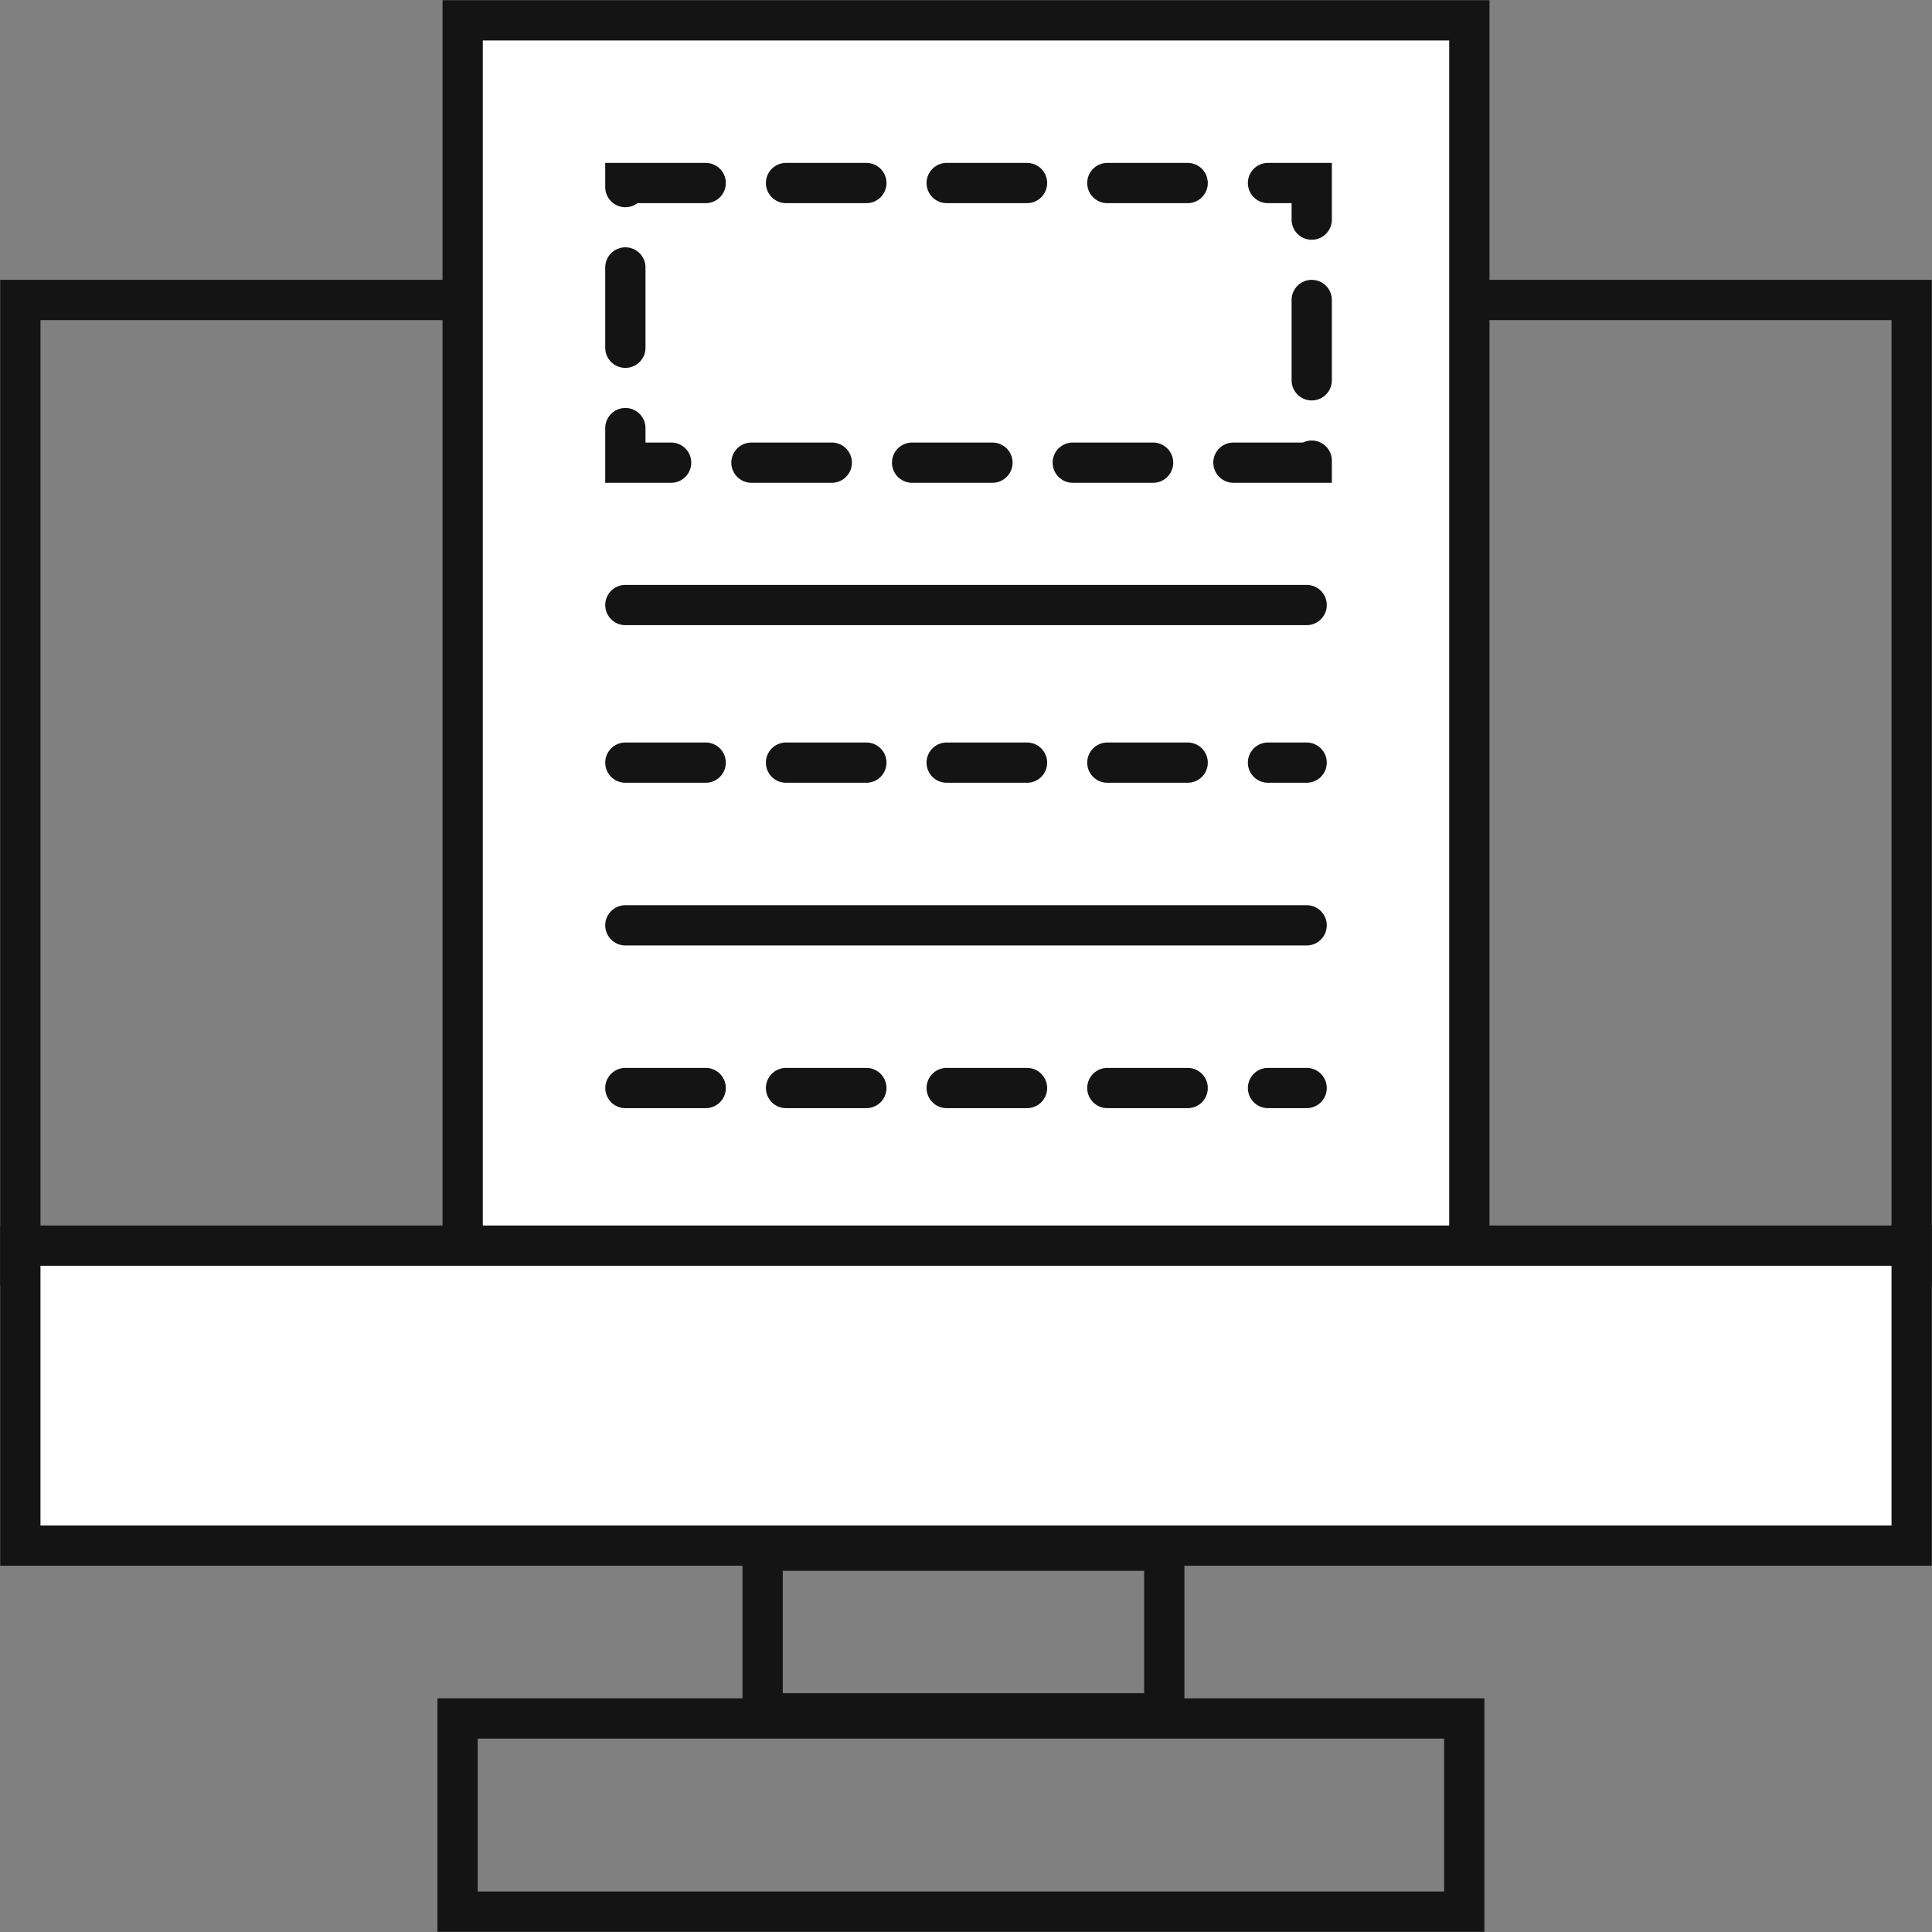
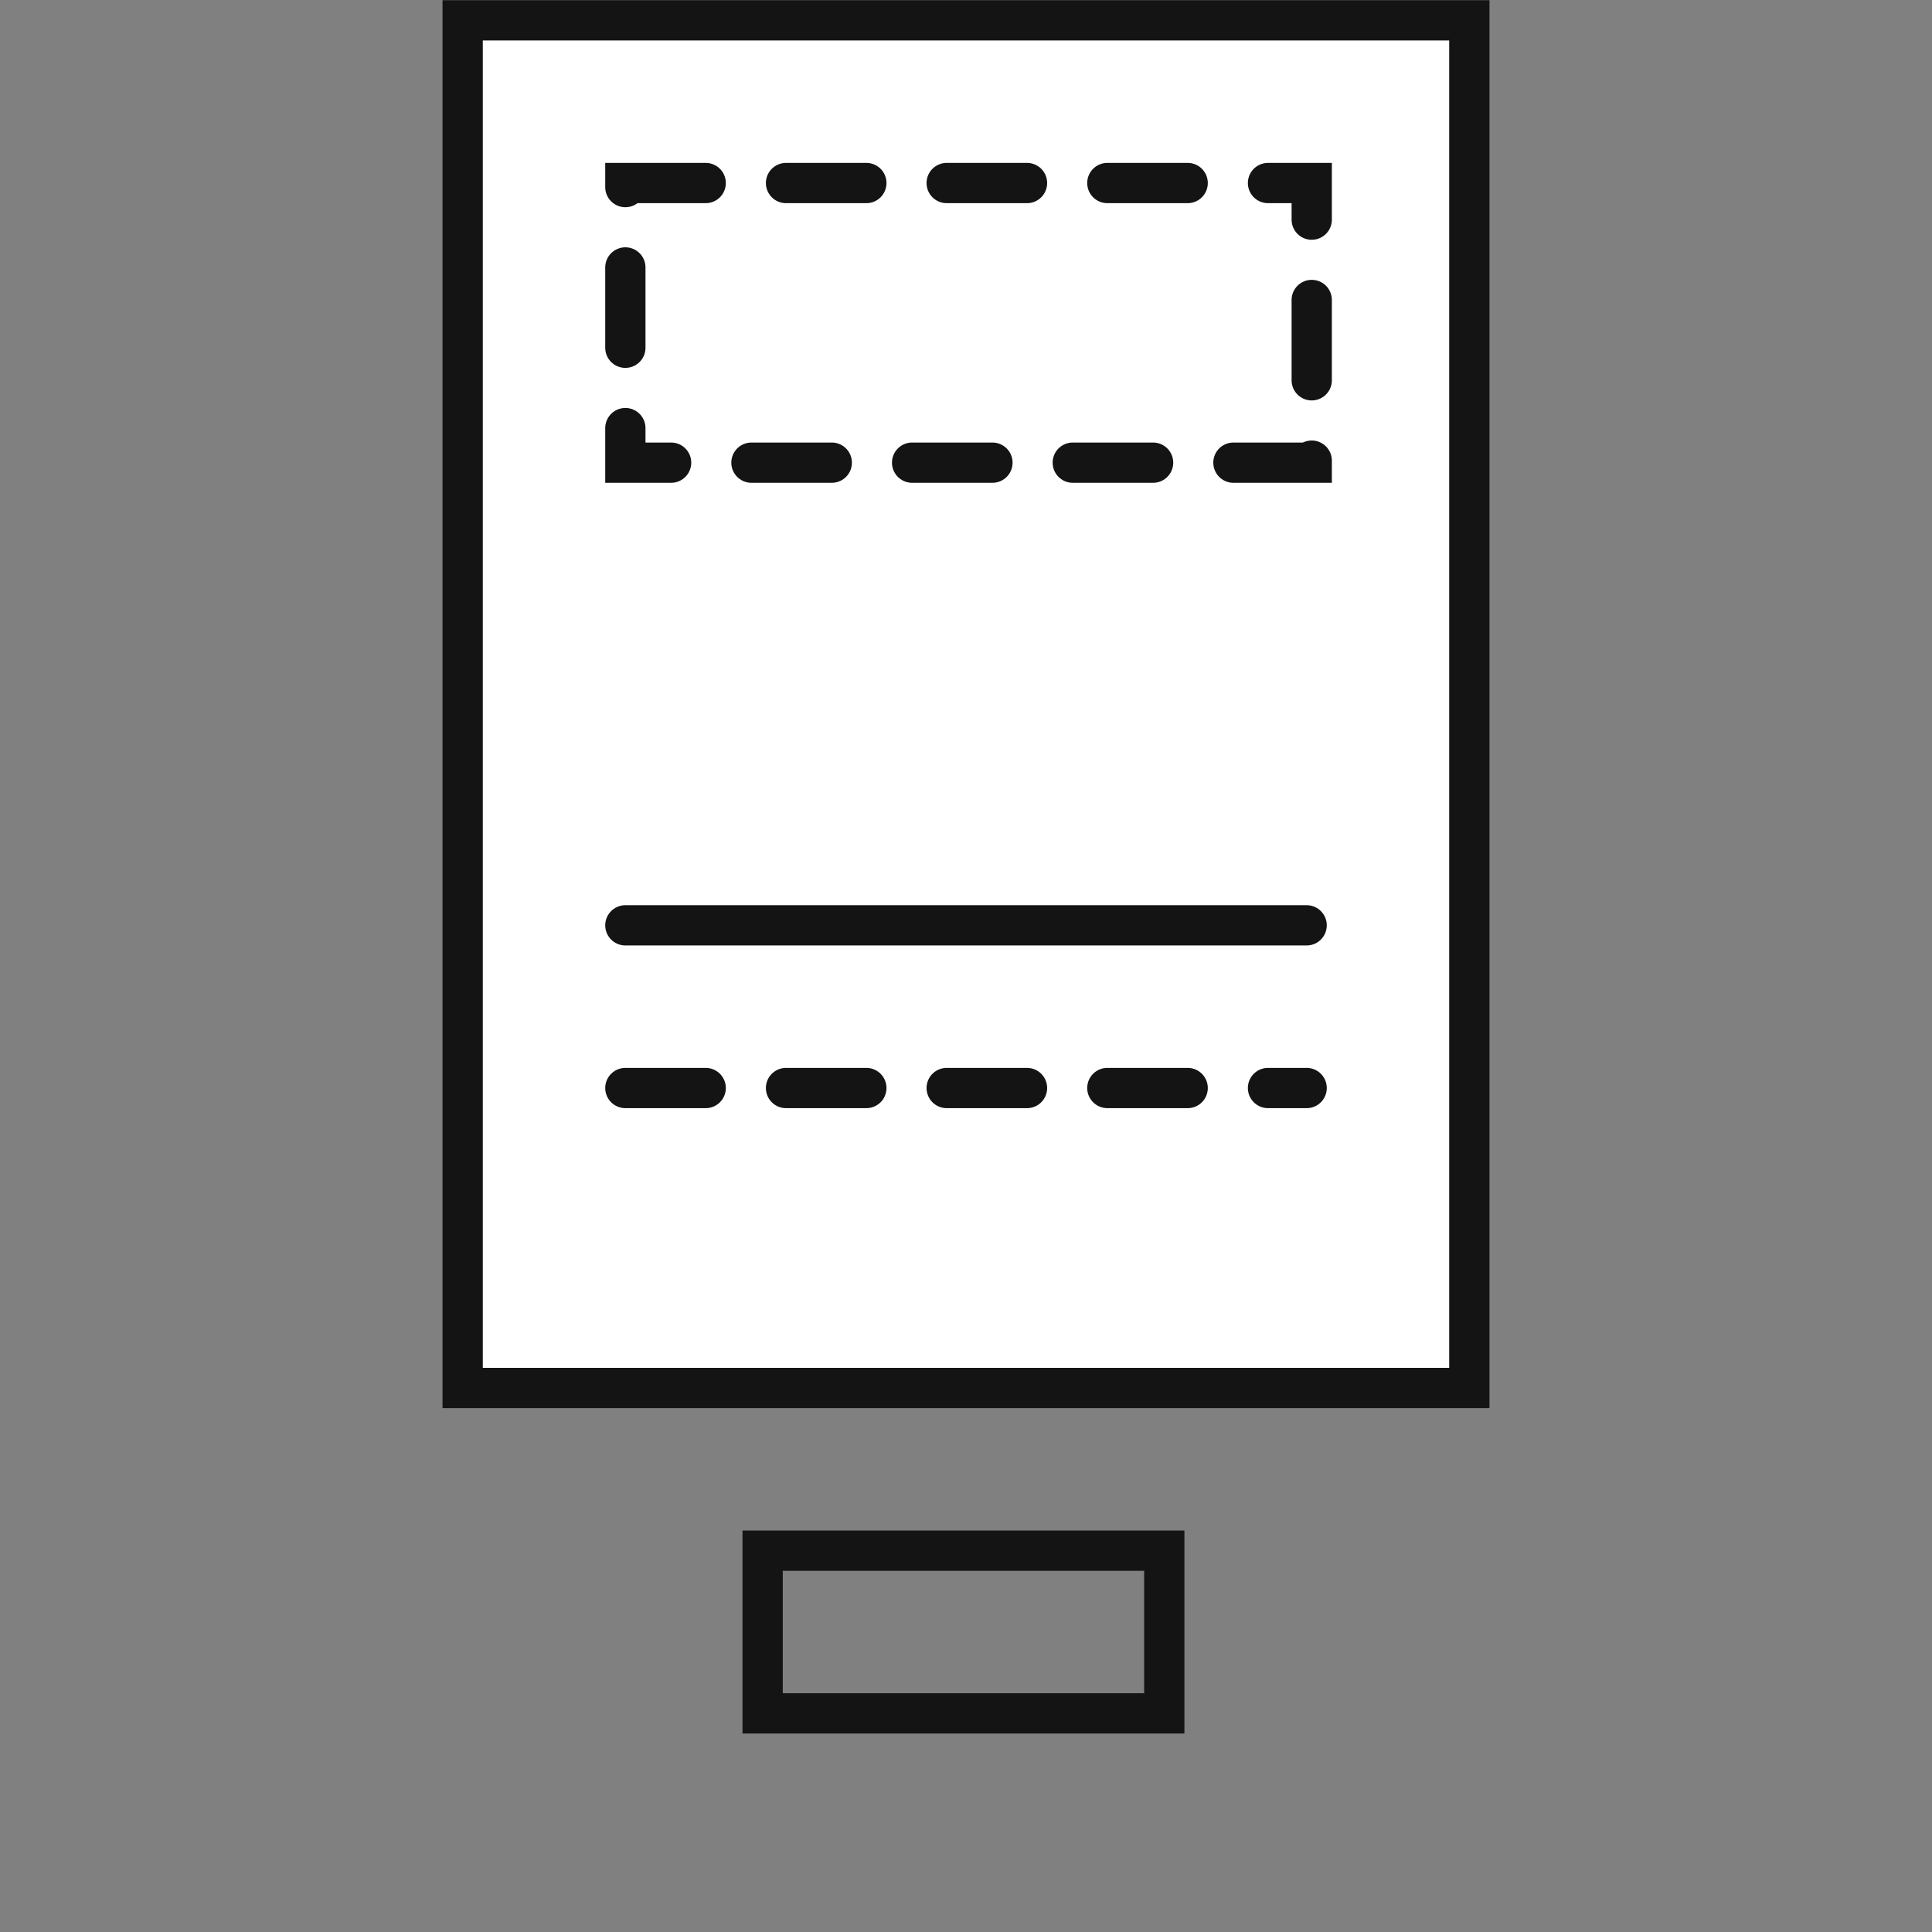
<svg xmlns="http://www.w3.org/2000/svg" version="1.1" id="Layer_1" x="0px" y="0px" viewBox="0 0 38 38" style="enable-background:new 0 0 38 38;" xml:space="preserve">
  <rect x="0" y="0" width="38" height="38" fill="#808080" stroke="none" />
  <style type="text/css">
	.st0{fill:none;stroke:#141414;stroke-width:0.792;}
	.st1{fill:#FFFFFF;stroke:#141414;stroke-width:0.792;}
	.st2{fill:none;stroke:#141414;stroke-width:0.792;stroke-linecap:round;stroke-dasharray:1.58,1.58;}
	.st3{fill:none;stroke:#141414;stroke-width:0.792;stroke-linecap:round;}
</style>
-   <rect x="0.4" y="5.9" class="st0" width="37.2" height="19" />
  <rect x="15" y="30.5" class="st0" width="7.9" height="3.2" />
-   <rect x="9" y="33.8" class="st0" width="19.8" height="3.8" />
  <rect x="9.1" y="0.4" class="st1" width="19.8" height="26.9" />
-   <rect x="0.4" y="24.5" class="st1" width="37.2" height="5.9" />
  <rect x="12.3" y="3.6" class="st2" width="13.5" height="5.5" />
  <line class="st2" x1="12.3" y1="21.4" x2="25.7" y2="21.4" />
-   <line class="st3" x1="12.3" y1="11.9" x2="25.7" y2="11.9" />
  <line class="st3" x1="12.3" y1="18.2" x2="25.7" y2="18.2" />
-   <line class="st2" x1="12.3" y1="15" x2="25.7" y2="15" />
</svg>